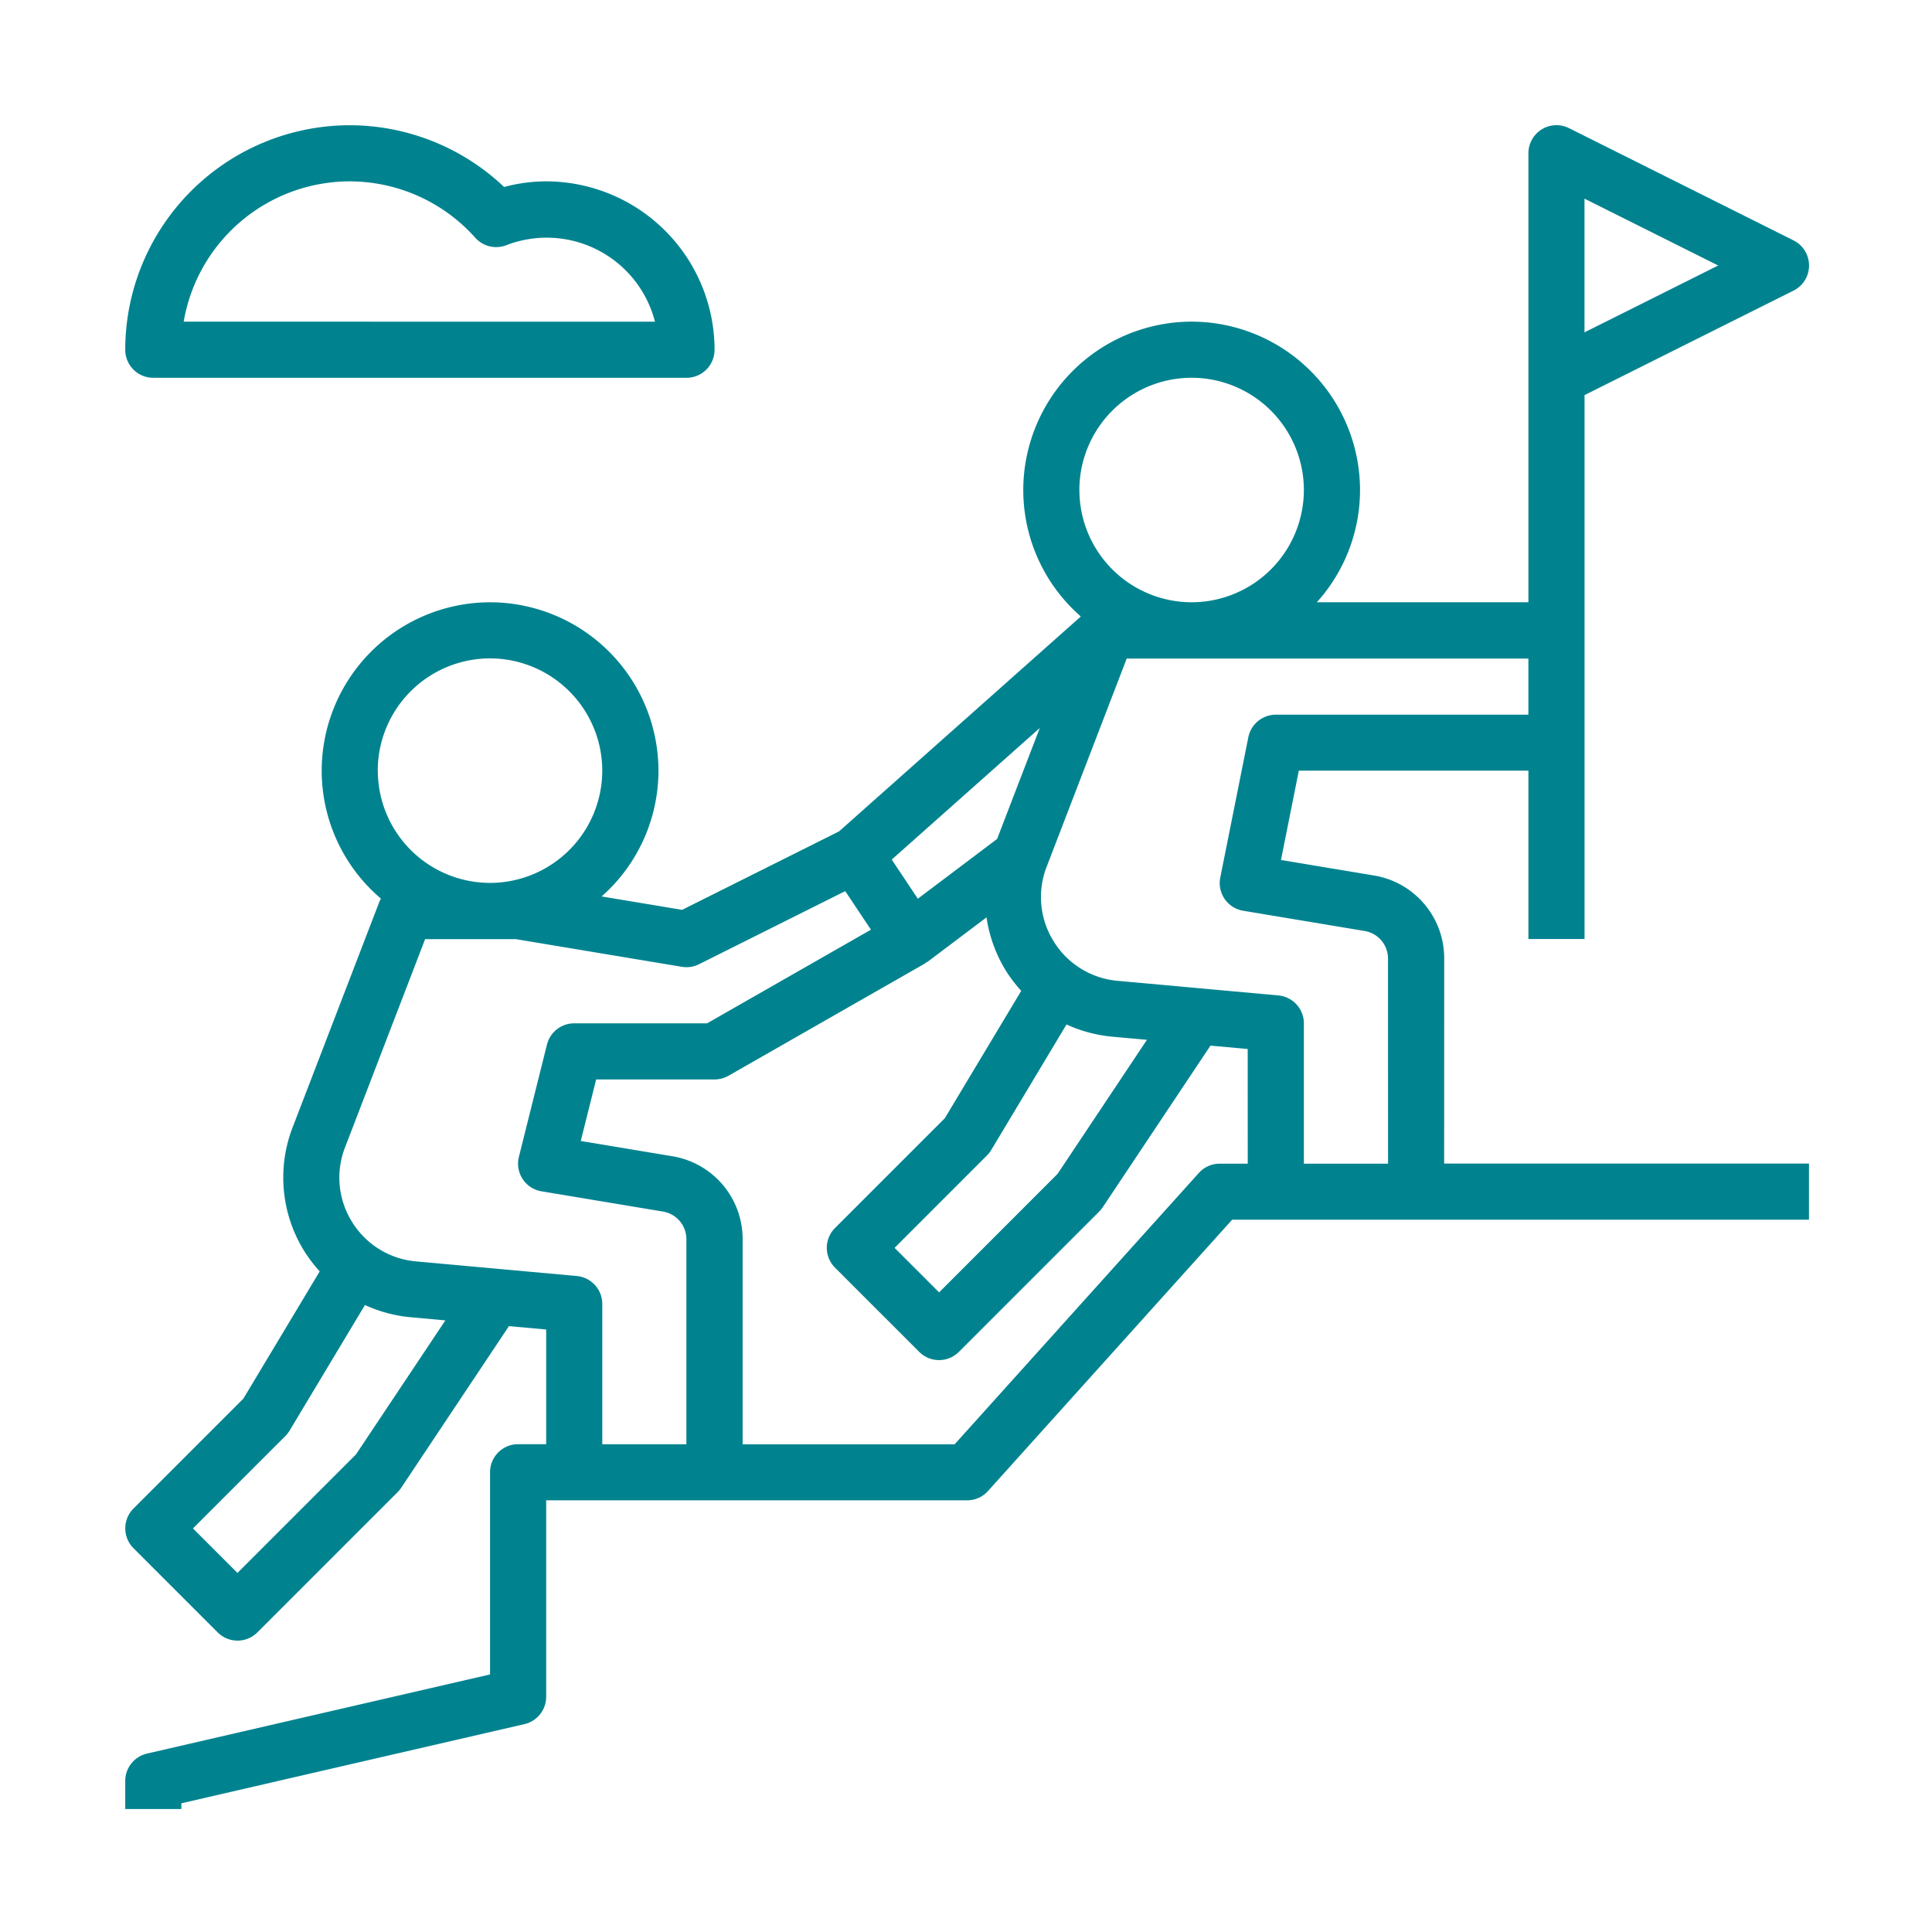
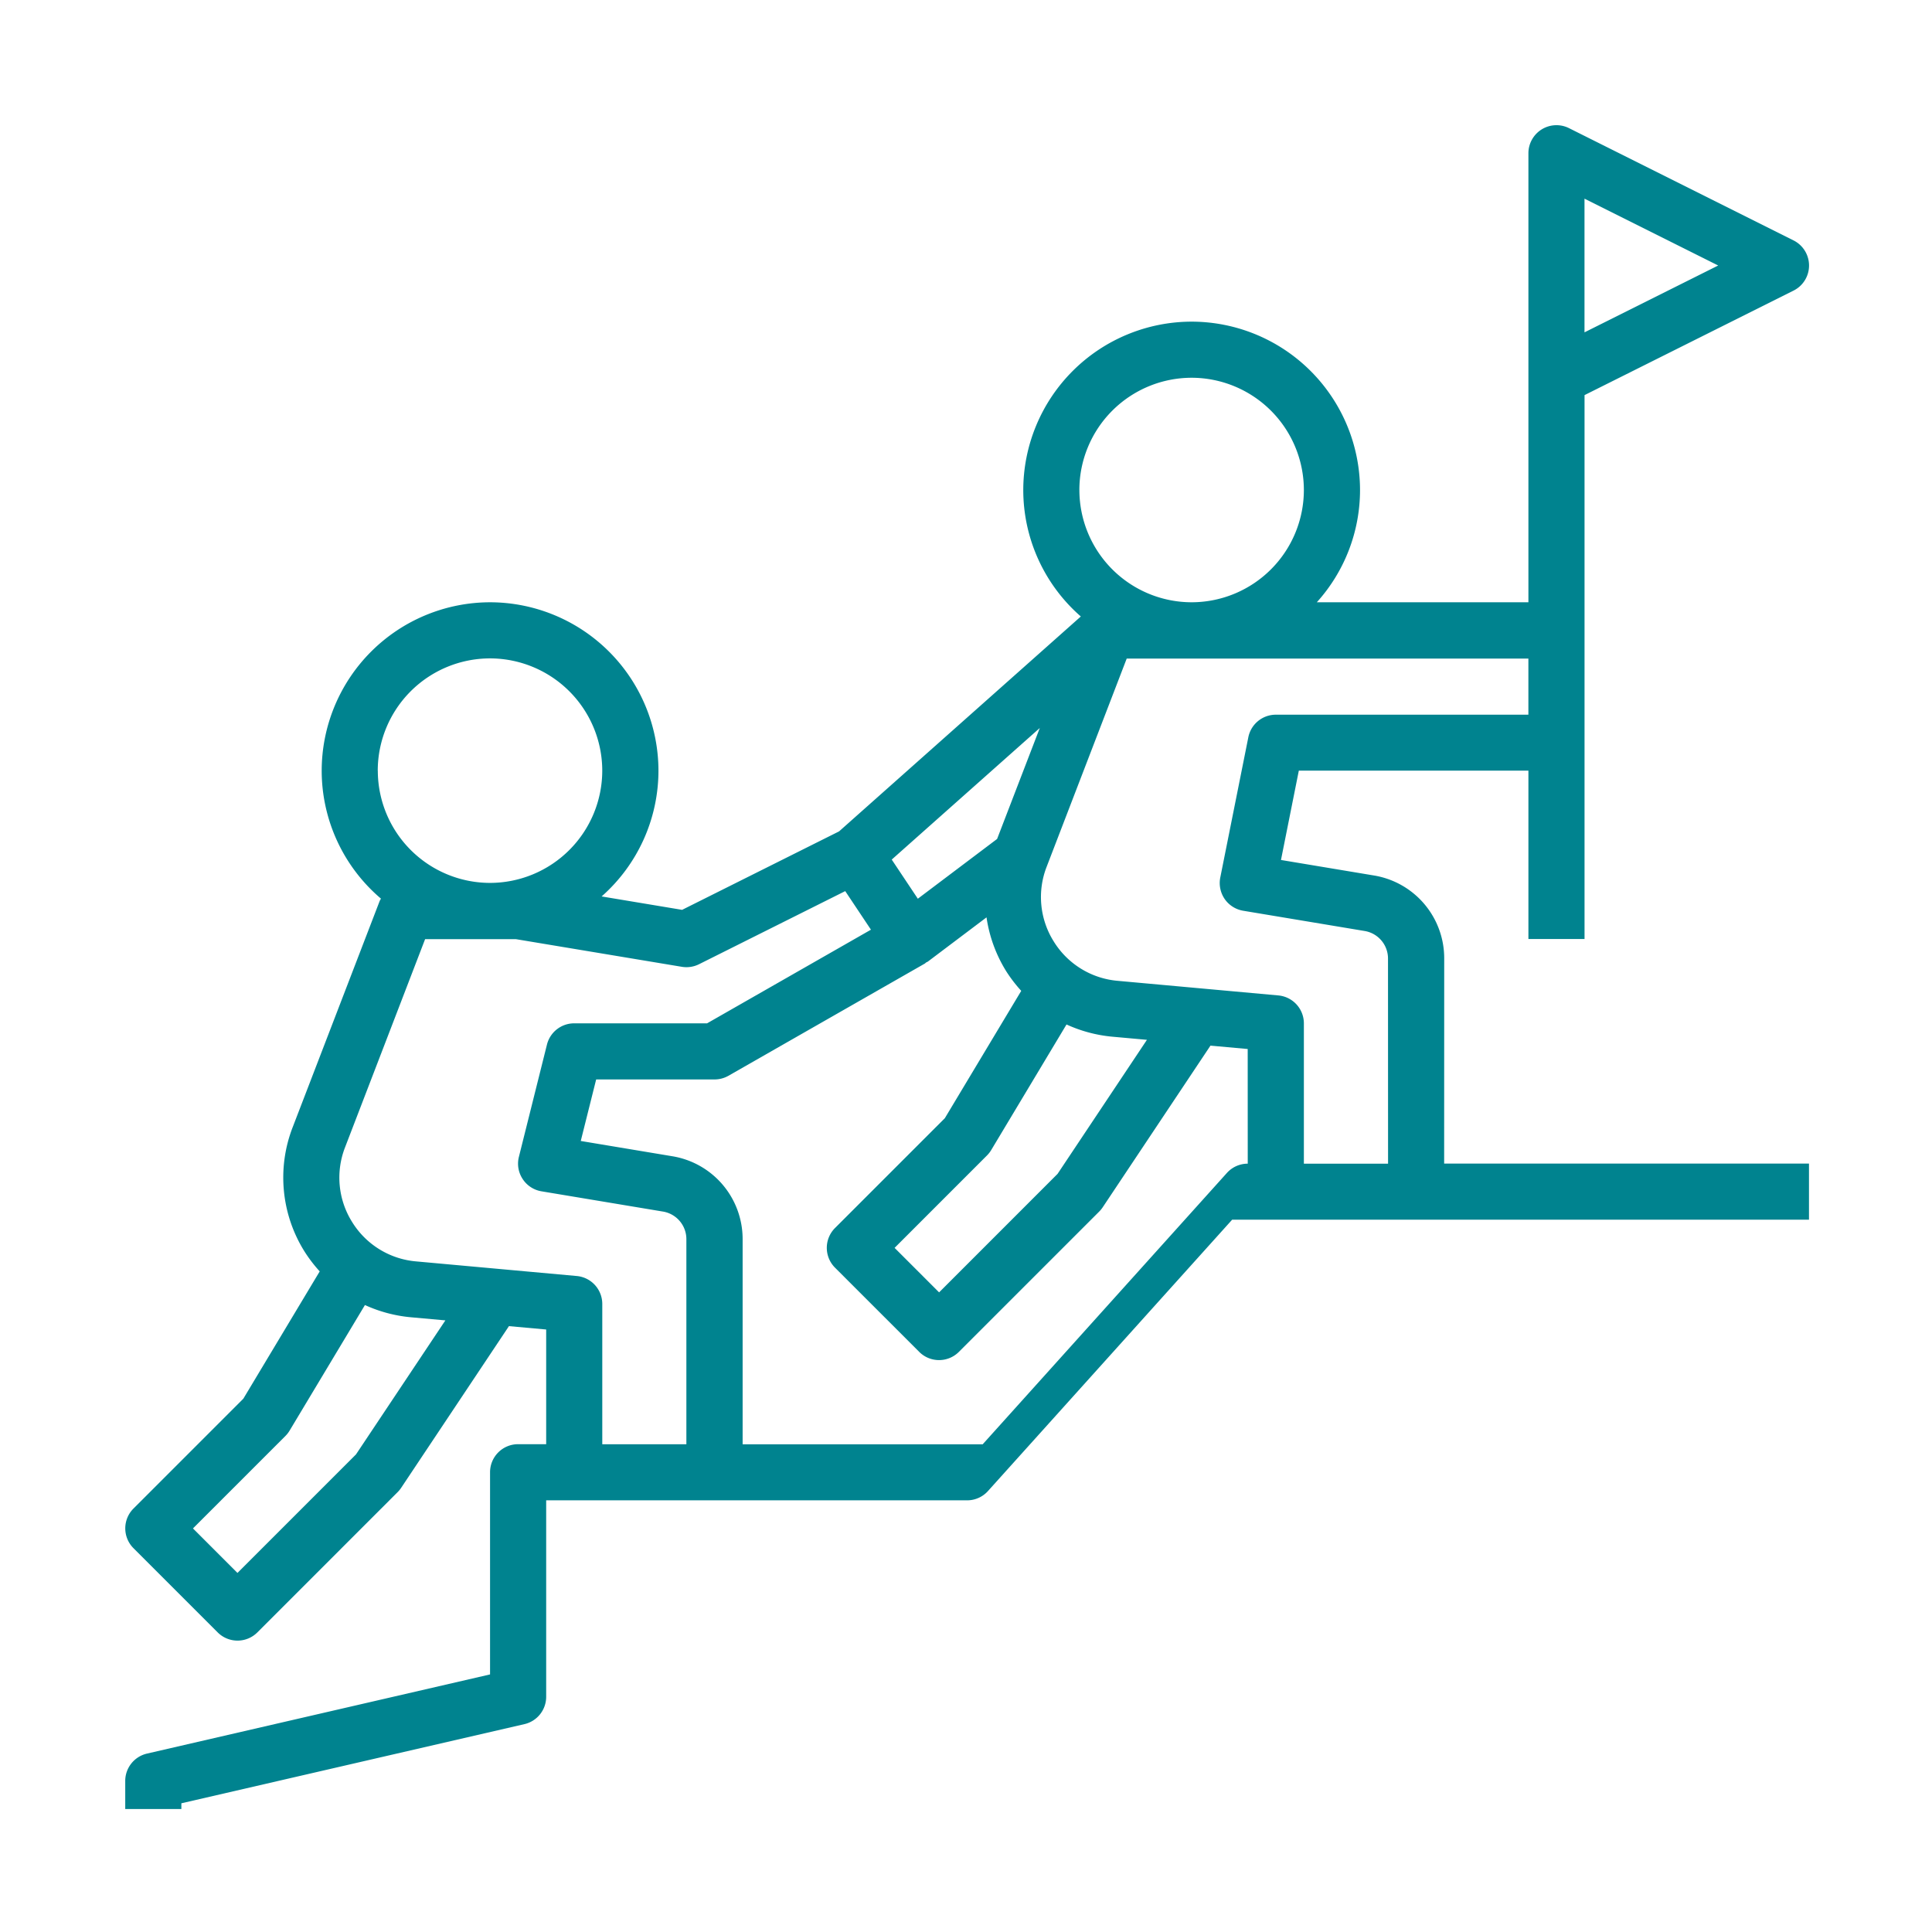
<svg xmlns="http://www.w3.org/2000/svg" width="157" height="157" viewBox="0 0 157 157">
  <g id="Group_2745" data-name="Group 2745" transform="translate(10088 -2308.001)">
-     <rect id="Rectangle_638" data-name="Rectangle 638" width="157" height="157" transform="translate(-10088 2308.001)" fill="none" />
    <g id="Group_2810" data-name="Group 2810" transform="translate(-11426.872 3377.192)">
      <g id="Group_2807" data-name="Group 2807" transform="translate(1349.05 -1059.014)">
        <g id="Group_2806" data-name="Group 2806" transform="translate(0 0)">
-           <path id="Path_1616" data-name="Path 1616" d="M1383.258-1054.451a13.263,13.263,0,0,0-3.421.456,18.258,18.258,0,0,0-12.543-5.017,18.265,18.265,0,0,0-18.244,18.244,2.278,2.278,0,0,0,2.281,2.28h43.329a2.278,2.278,0,0,0,2.28-2.28A13.7,13.7,0,0,0,1383.258-1054.451Zm-29.457,11.4v0a13.707,13.707,0,0,1,13.494-11.4,13.705,13.705,0,0,1,10.2,4.581,2.28,2.28,0,0,0,2.516.611,9.085,9.085,0,0,1,12.087,6.212Z" transform="translate(-1349.051 1059.012)" fill="#00838f" />
-         </g>
+           </g>
      </g>
      <g id="Group_2809" data-name="Group 2809" transform="translate(1349.049 -1059.015)">
        <g id="Group_2808" data-name="Group 2808">
-           <path id="Path_1617" data-name="Path 1617" d="M1456.233-991.3a6.817,6.817,0,0,0-5.717-6.748l-7.548-1.259,1.45-7.259h18.657v13.683h4.561v-44.2l16.983-8.492a2.277,2.277,0,0,0,1.261-2.039,2.283,2.283,0,0,0-1.261-2.041l-18.244-9.122a2.282,2.282,0,0,0-2.219.1,2.286,2.286,0,0,0-1.081,1.941v36.488h-17.195a13.613,13.613,0,0,0,3.512-9.122,13.7,13.7,0,0,0-13.683-13.683,13.7,13.7,0,0,0-13.683,13.683,13.64,13.64,0,0,0,4.677,10.276l-19.646,17.464-12.755,6.376-6.54-1.09a13.638,13.638,0,0,0,4.618-10.221,13.7,13.7,0,0,0-13.683-13.683,13.7,13.7,0,0,0-13.683,13.683,13.649,13.649,0,0,0,4.816,10.4,2.024,2.024,0,0,0-.1.18l-7.069,18.381a11.324,11.324,0,0,0,.96,10.119,11.6,11.6,0,0,0,1.232,1.61l-6.208,10.347-8.924,8.924a2.278,2.278,0,0,0,0,3.225l6.841,6.841a2.274,2.274,0,0,0,1.612.668,2.274,2.274,0,0,0,1.612-.668l11.4-11.4a2.28,2.28,0,0,0,.285-.347l8.759-13.14,3.026.273v9.32h-2.281a2.279,2.279,0,0,0-2.28,2.281v16.429l-27.879,6.433a2.281,2.281,0,0,0-1.767,2.224v2.28h4.561v-.465l27.879-6.433a2.281,2.281,0,0,0,1.767-2.224V-947.27h34.208a2.276,2.276,0,0,0,1.694-.755L1439-970.075h46.875v-4.561h-29.647Zm11.4-61.747,10.864,5.432-10.864,5.432Zm-41.049,23.676a9.131,9.131,0,0,1,9.122-9.122,9.131,9.131,0,0,1,9.122,9.122,9.131,9.131,0,0,1-9.122,9.122A9.131,9.131,0,0,1,1426.586-1029.368Zm-3.215,19.339-3.469,9.017-6.442,4.857-2.121-3.181Zm-53.8,3.466a9.131,9.131,0,0,1,9.122-9.122,9.131,9.131,0,0,1,9.122,9.122,9.131,9.131,0,0,1-9.122,9.122A9.131,9.131,0,0,1,1369.574-1006.563ZM1367.8-951l-9.63,9.63-3.617-3.617,7.51-7.51a2.262,2.262,0,0,0,.342-.438l6.123-10.205a11.474,11.474,0,0,0,3.736.994l2.8.253Zm26.857-.828h-6.842v-11.4a2.281,2.281,0,0,0-2.073-2.271l-13.065-1.188a6.789,6.789,0,0,1-5.19-3.2,6.782,6.782,0,0,1-.575-6.068l6.506-16.919h7.366l13.5,2.249a2.293,2.293,0,0,0,1.393-.21l11.881-5.941,2.089,3.134-13.316,7.61h-10.8a2.28,2.28,0,0,0-2.212,1.729l-2.28,9.122a2.261,2.261,0,0,0,.306,1.8,2.267,2.267,0,0,0,1.532,1l9.872,1.646a2.272,2.272,0,0,1,1.9,2.249v16.661Zm45.61-22.8h-2.28a2.276,2.276,0,0,0-1.694.755l-19.845,22.05H1399.22v-16.661a6.817,6.817,0,0,0-5.717-6.748l-7.437-1.24,1.252-5h9.621a2.287,2.287,0,0,0,1.131-.3l15.964-9.122c.034-.021.055-.057.089-.078s.1-.046.153-.08l4.764-3.592a11.415,11.415,0,0,0,1.589,4.363,11.613,11.613,0,0,0,1.232,1.61l-6.208,10.347-8.924,8.924a2.278,2.278,0,0,0,0,3.225l6.841,6.841a2.274,2.274,0,0,0,1.612.668,2.274,2.274,0,0,0,1.612-.668l11.4-11.4a2.294,2.294,0,0,0,.285-.346l8.759-13.14,3.026.274Zm-14.727-11.311a11.474,11.474,0,0,0,3.735.994l2.8.253-7.261,10.892-9.628,9.631-3.617-3.617,7.509-7.51a2.256,2.256,0,0,0,.342-.438Zm26.13,11.311h-6.841v-11.4a2.281,2.281,0,0,0-2.073-2.271l-13.065-1.188a6.788,6.788,0,0,1-5.19-3.2,6.782,6.782,0,0,1-.575-6.068l6.506-16.919h32.641v4.561H1442.55a2.279,2.279,0,0,0-2.235,1.833l-2.28,11.4a2.3,2.3,0,0,0,.358,1.745,2.285,2.285,0,0,0,1.5.953l9.872,1.646a2.268,2.268,0,0,1,1.9,2.246Z" transform="translate(-1349.049 1059.015)" fill="#00838f" />
+           <path id="Path_1617" data-name="Path 1617" d="M1456.233-991.3a6.817,6.817,0,0,0-5.717-6.748l-7.548-1.259,1.45-7.259h18.657v13.683h4.561v-44.2l16.983-8.492a2.277,2.277,0,0,0,1.261-2.039,2.283,2.283,0,0,0-1.261-2.041l-18.244-9.122a2.282,2.282,0,0,0-2.219.1,2.286,2.286,0,0,0-1.081,1.941v36.488h-17.195a13.613,13.613,0,0,0,3.512-9.122,13.7,13.7,0,0,0-13.683-13.683,13.7,13.7,0,0,0-13.683,13.683,13.64,13.64,0,0,0,4.677,10.276l-19.646,17.464-12.755,6.376-6.54-1.09a13.638,13.638,0,0,0,4.618-10.221,13.7,13.7,0,0,0-13.683-13.683,13.7,13.7,0,0,0-13.683,13.683,13.649,13.649,0,0,0,4.816,10.4,2.024,2.024,0,0,0-.1.18l-7.069,18.381a11.324,11.324,0,0,0,.96,10.119,11.6,11.6,0,0,0,1.232,1.61l-6.208,10.347-8.924,8.924a2.278,2.278,0,0,0,0,3.225l6.841,6.841a2.274,2.274,0,0,0,1.612.668,2.274,2.274,0,0,0,1.612-.668l11.4-11.4a2.28,2.28,0,0,0,.285-.347l8.759-13.14,3.026.273v9.32h-2.281a2.279,2.279,0,0,0-2.28,2.281v16.429l-27.879,6.433a2.281,2.281,0,0,0-1.767,2.224v2.28h4.561v-.465l27.879-6.433a2.281,2.281,0,0,0,1.767-2.224V-947.27h34.208a2.276,2.276,0,0,0,1.694-.755L1439-970.075h46.875v-4.561h-29.647Zm11.4-61.747,10.864,5.432-10.864,5.432Zm-41.049,23.676a9.131,9.131,0,0,1,9.122-9.122,9.131,9.131,0,0,1,9.122,9.122,9.131,9.131,0,0,1-9.122,9.122A9.131,9.131,0,0,1,1426.586-1029.368Zm-3.215,19.339-3.469,9.017-6.442,4.857-2.121-3.181Zm-53.8,3.466a9.131,9.131,0,0,1,9.122-9.122,9.131,9.131,0,0,1,9.122,9.122,9.131,9.131,0,0,1-9.122,9.122A9.131,9.131,0,0,1,1369.574-1006.563ZM1367.8-951l-9.63,9.63-3.617-3.617,7.51-7.51a2.262,2.262,0,0,0,.342-.438l6.123-10.205a11.474,11.474,0,0,0,3.736.994l2.8.253Zm26.857-.828h-6.842v-11.4a2.281,2.281,0,0,0-2.073-2.271l-13.065-1.188a6.789,6.789,0,0,1-5.19-3.2,6.782,6.782,0,0,1-.575-6.068l6.506-16.919h7.366l13.5,2.249a2.293,2.293,0,0,0,1.393-.21l11.881-5.941,2.089,3.134-13.316,7.61h-10.8a2.28,2.28,0,0,0-2.212,1.729l-2.28,9.122a2.261,2.261,0,0,0,.306,1.8,2.267,2.267,0,0,0,1.532,1l9.872,1.646a2.272,2.272,0,0,1,1.9,2.249v16.661Zm45.61-22.8a2.276,2.276,0,0,0-1.694.755l-19.845,22.05H1399.22v-16.661a6.817,6.817,0,0,0-5.717-6.748l-7.437-1.24,1.252-5h9.621a2.287,2.287,0,0,0,1.131-.3l15.964-9.122c.034-.021.055-.057.089-.078s.1-.046.153-.08l4.764-3.592a11.415,11.415,0,0,0,1.589,4.363,11.613,11.613,0,0,0,1.232,1.61l-6.208,10.347-8.924,8.924a2.278,2.278,0,0,0,0,3.225l6.841,6.841a2.274,2.274,0,0,0,1.612.668,2.274,2.274,0,0,0,1.612-.668l11.4-11.4a2.294,2.294,0,0,0,.285-.346l8.759-13.14,3.026.274Zm-14.727-11.311a11.474,11.474,0,0,0,3.735.994l2.8.253-7.261,10.892-9.628,9.631-3.617-3.617,7.509-7.51a2.256,2.256,0,0,0,.342-.438Zm26.13,11.311h-6.841v-11.4a2.281,2.281,0,0,0-2.073-2.271l-13.065-1.188a6.788,6.788,0,0,1-5.19-3.2,6.782,6.782,0,0,1-.575-6.068l6.506-16.919h32.641v4.561H1442.55a2.279,2.279,0,0,0-2.235,1.833l-2.28,11.4a2.3,2.3,0,0,0,.358,1.745,2.285,2.285,0,0,0,1.5.953l9.872,1.646a2.268,2.268,0,0,1,1.9,2.246Z" transform="translate(-1349.049 1059.015)" fill="#00838f" />
        </g>
      </g>
    </g>
  </g>
</svg>